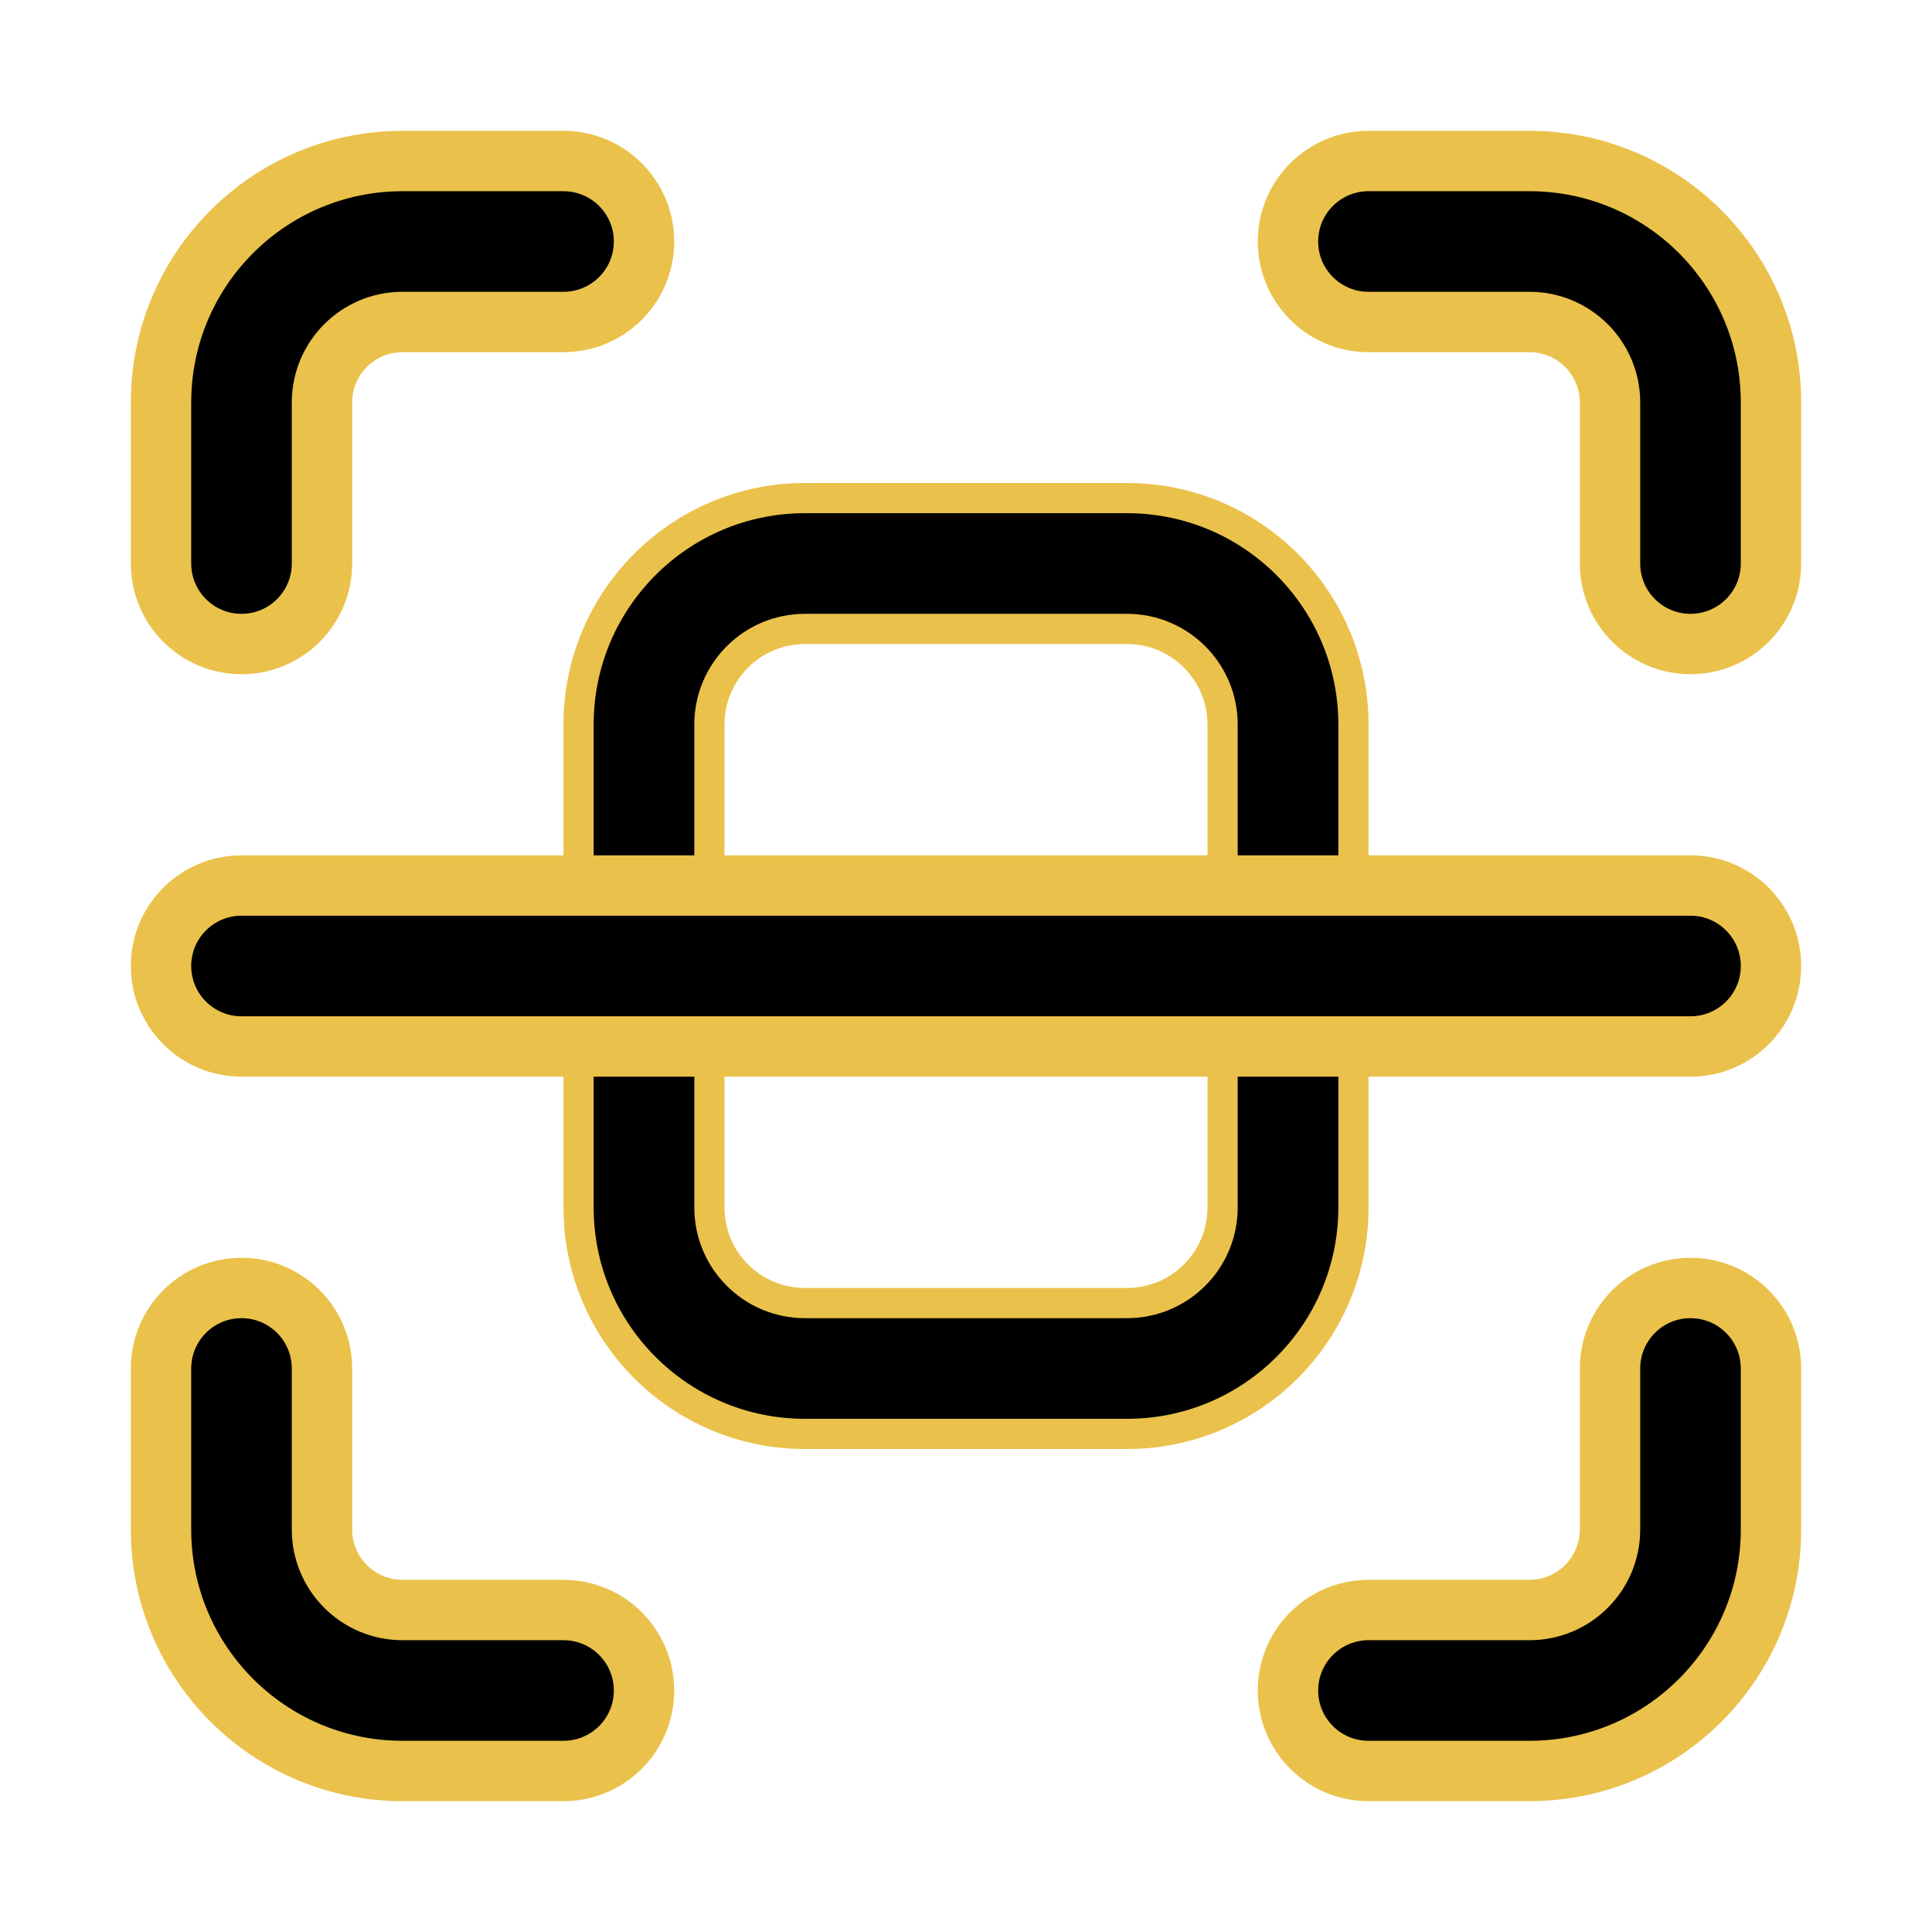
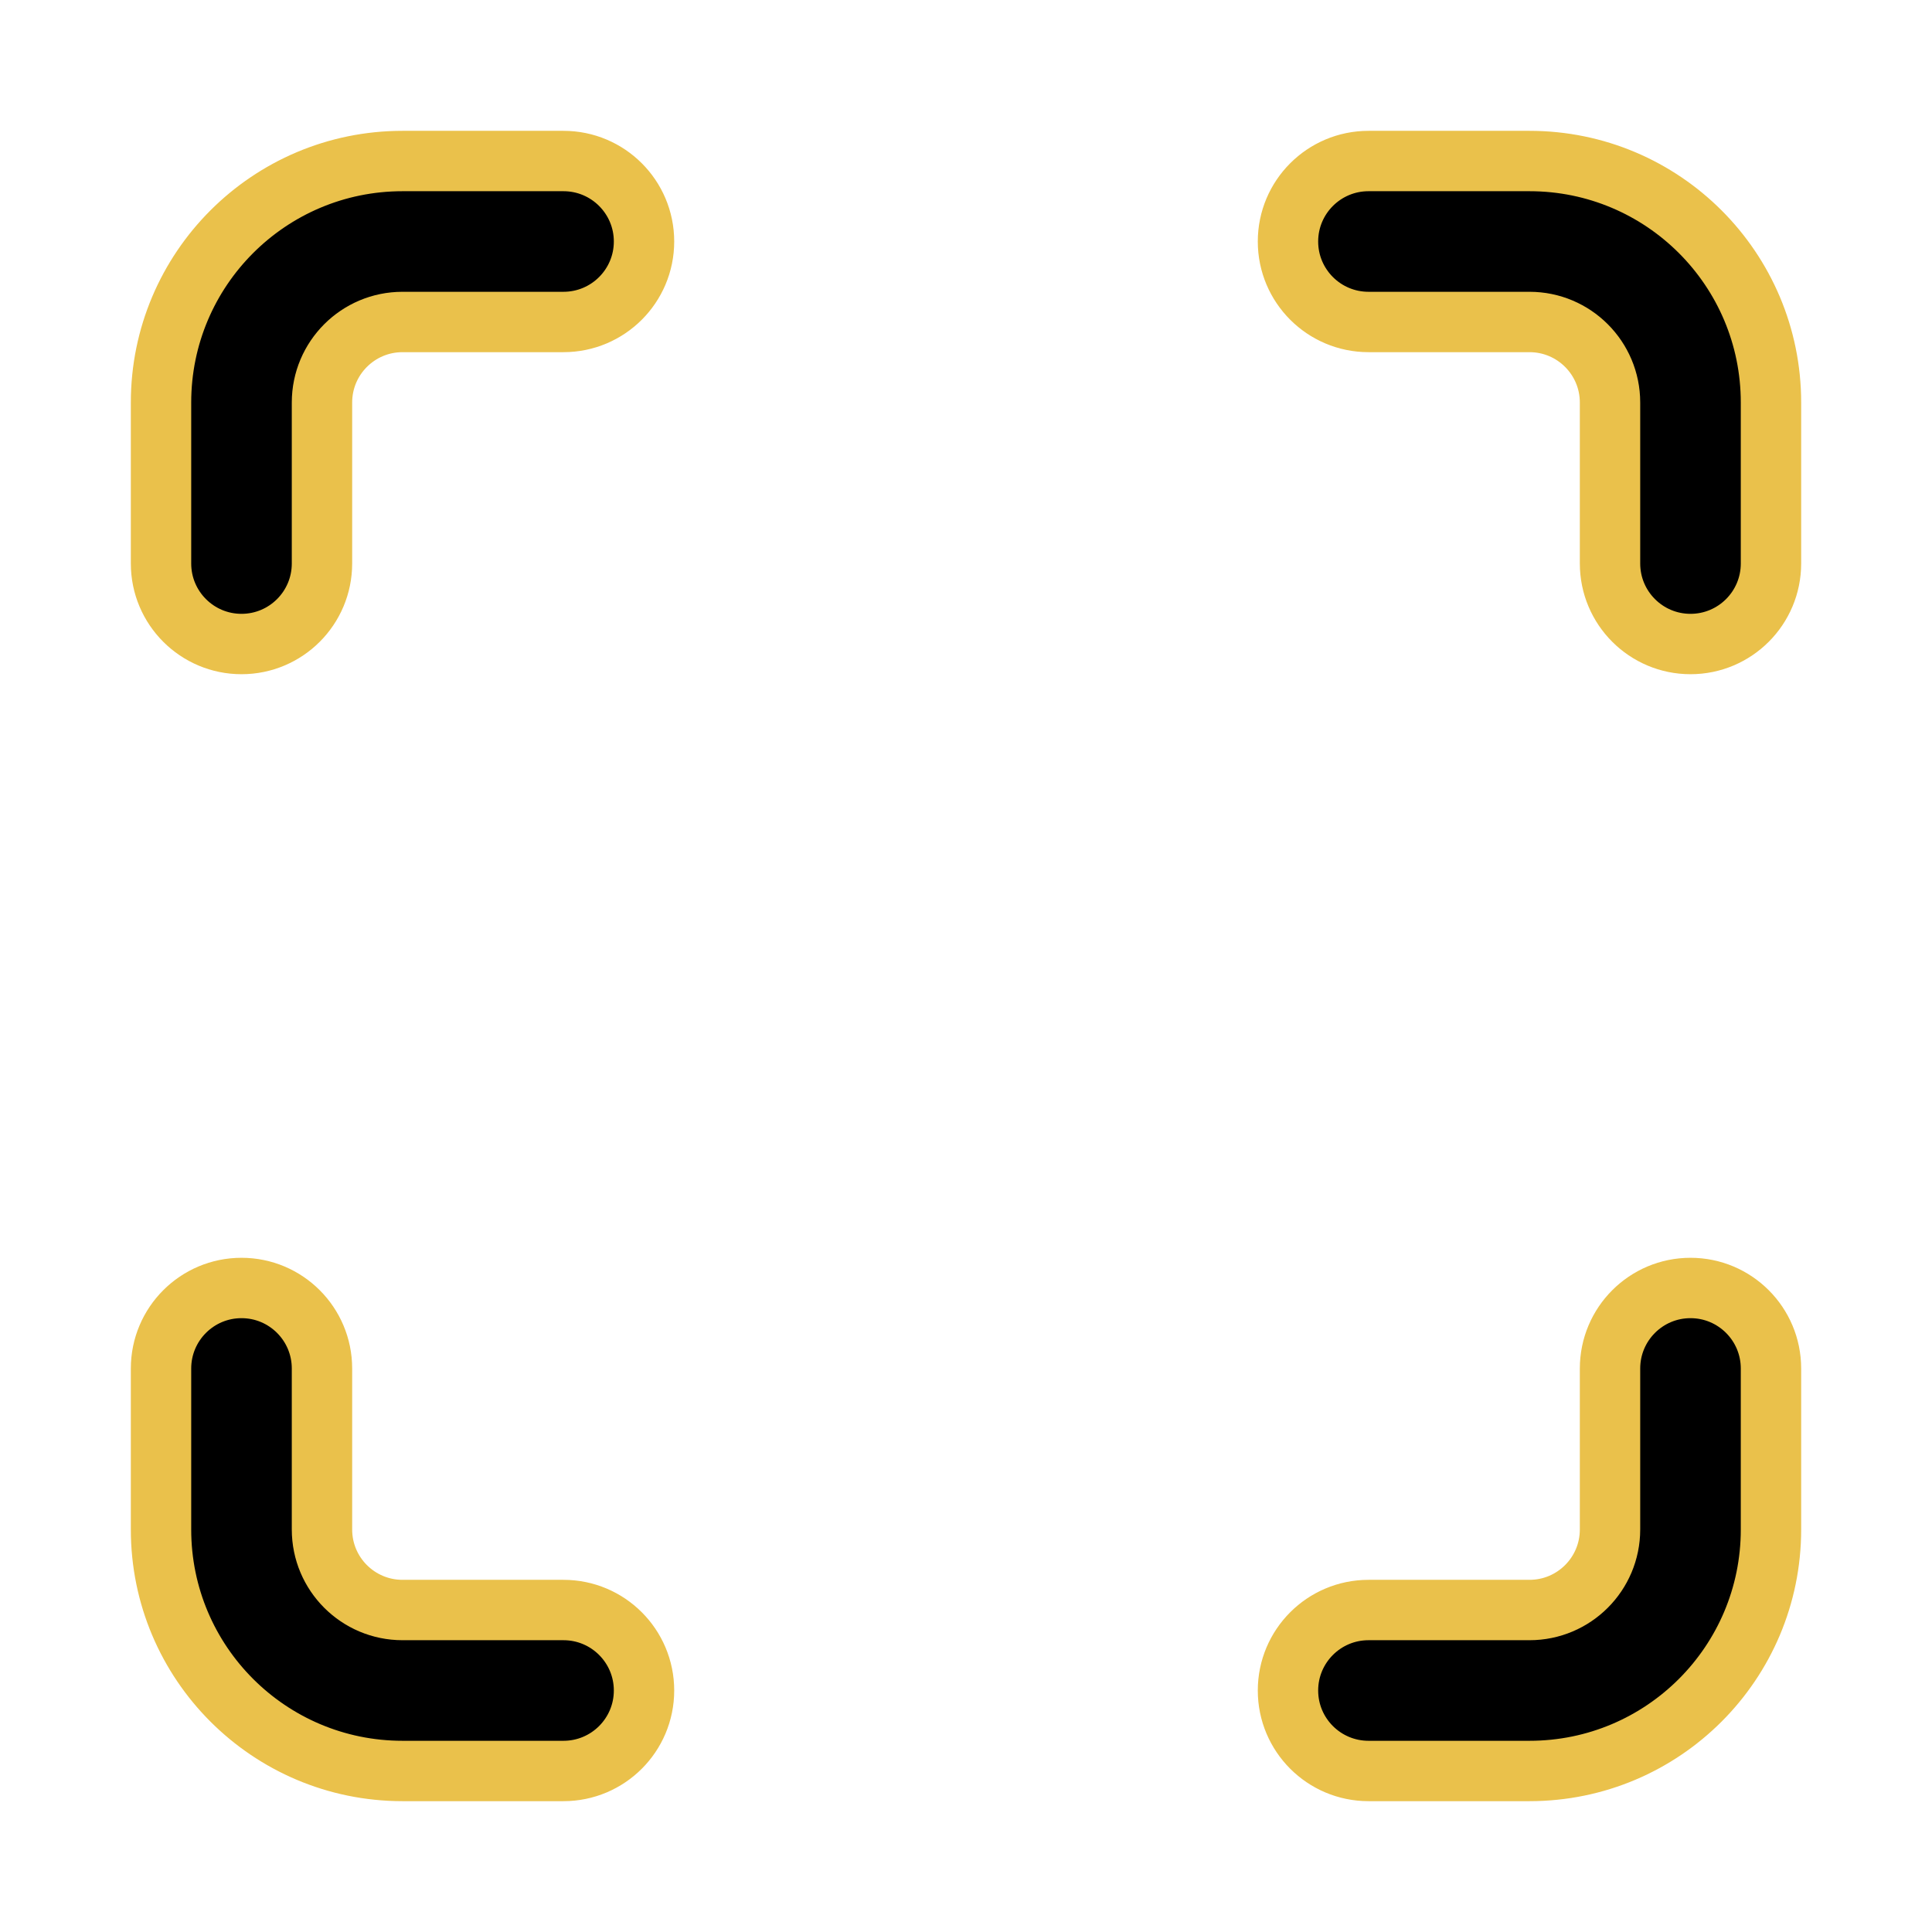
<svg xmlns="http://www.w3.org/2000/svg" width="32" height="32" viewBox="0 0 32 32" fill="none">
-   <path d="M18.667 10.417H13.333C12.459 10.417 11.75 11.126 11.75 12V20C11.75 20.875 12.459 21.583 13.333 21.583H18.667C19.541 21.583 20.25 20.875 20.25 20V12C20.25 11.126 19.541 10.417 18.667 10.417ZM9.583 12C9.583 9.929 11.262 8.25 13.333 8.25H18.667C20.738 8.25 22.417 9.929 22.417 12V20C22.417 22.071 20.738 23.75 18.667 23.75H13.333C11.262 23.75 9.583 22.071 9.583 20V12Z" fill="black" stroke="#EAC14B" stroke-width="0.5" />
  <path fill-rule="evenodd" clip-rule="evenodd" d="M2.667 6.667C2.667 4.458 4.458 2.667 6.667 2.667H9.333C10.07 2.667 10.667 3.264 10.667 4C10.667 4.736 10.07 5.333 9.333 5.333H6.667C5.93 5.333 5.333 5.93 5.333 6.667V9.333C5.333 10.07 4.736 10.667 4 10.667C3.264 10.667 2.667 10.07 2.667 9.333V6.667Z" fill="black" stroke="#EAC14B" stroke-linecap="round" stroke-linejoin="round" />
  <path fill-rule="evenodd" clip-rule="evenodd" d="M2.667 25.333C2.667 27.542 4.458 29.333 6.667 29.333H9.333C10.07 29.333 10.667 28.736 10.667 28C10.667 27.264 10.07 26.667 9.333 26.667H6.667C5.93 26.667 5.333 26.07 5.333 25.333V22.667C5.333 21.93 4.736 21.333 4 21.333C3.264 21.333 2.667 21.93 2.667 22.667V25.333Z" fill="black" stroke="#EAC14B" stroke-linecap="round" stroke-linejoin="round" />
  <path fill-rule="evenodd" clip-rule="evenodd" d="M29.333 25.333C29.333 27.542 27.543 29.333 25.333 29.333H22.667C21.93 29.333 21.333 28.736 21.333 28C21.333 27.264 21.93 26.667 22.667 26.667H25.333C26.07 26.667 26.667 26.07 26.667 25.333V22.667C26.667 21.93 27.264 21.333 28 21.333C28.736 21.333 29.333 21.93 29.333 22.667V25.333Z" fill="black" stroke="#EAC14B" stroke-linecap="round" stroke-linejoin="round" />
  <path fill-rule="evenodd" clip-rule="evenodd" d="M29.333 6.667C29.333 4.458 27.543 2.667 25.333 2.667H22.667C21.93 2.667 21.333 3.264 21.333 4C21.333 4.736 21.93 5.333 22.667 5.333H25.333C26.07 5.333 26.667 5.93 26.667 6.667V9.333C26.667 10.07 27.264 10.667 28 10.667C28.736 10.667 29.333 10.07 29.333 9.333V6.667Z" fill="black" stroke="#EAC14B" stroke-linecap="round" stroke-linejoin="round" />
-   <path fill-rule="evenodd" clip-rule="evenodd" d="M2.667 16C2.667 15.264 3.264 14.667 4 14.667H28C28.736 14.667 29.333 15.264 29.333 16C29.333 16.736 28.736 17.333 28 17.333H4C3.264 17.333 2.667 16.736 2.667 16Z" fill="black" stroke="#EAC14B" stroke-linecap="round" />
</svg>